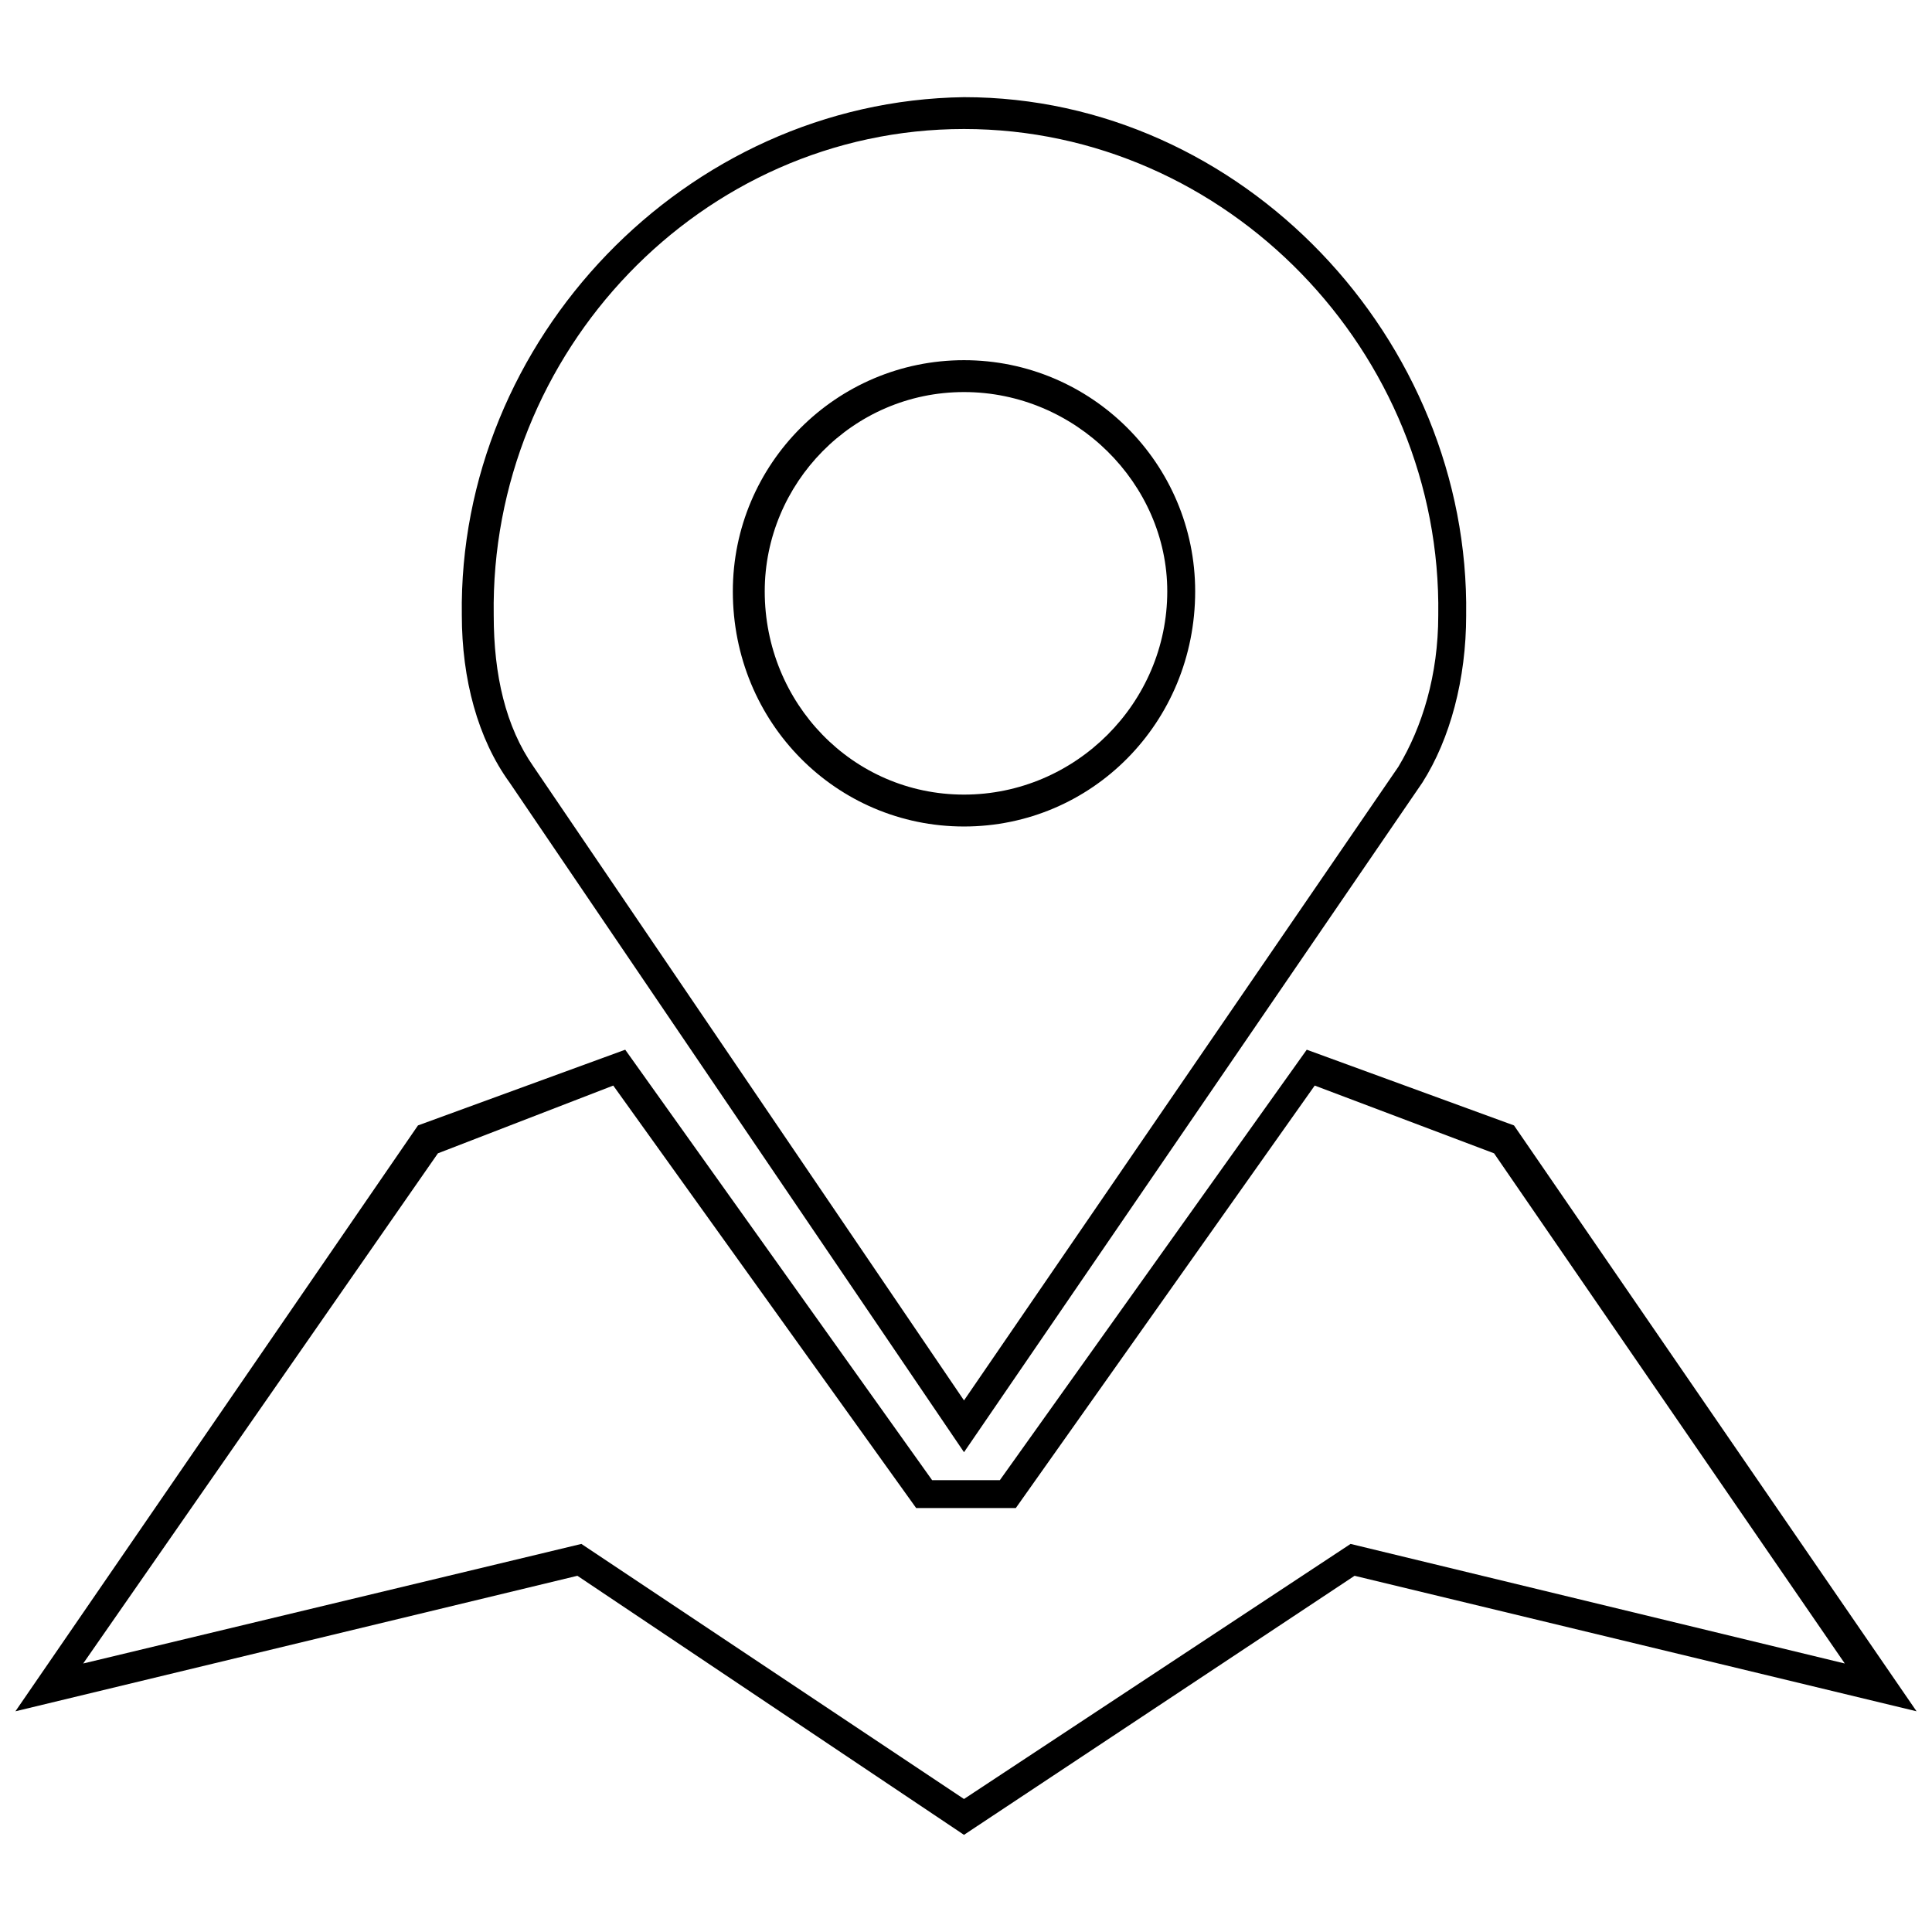
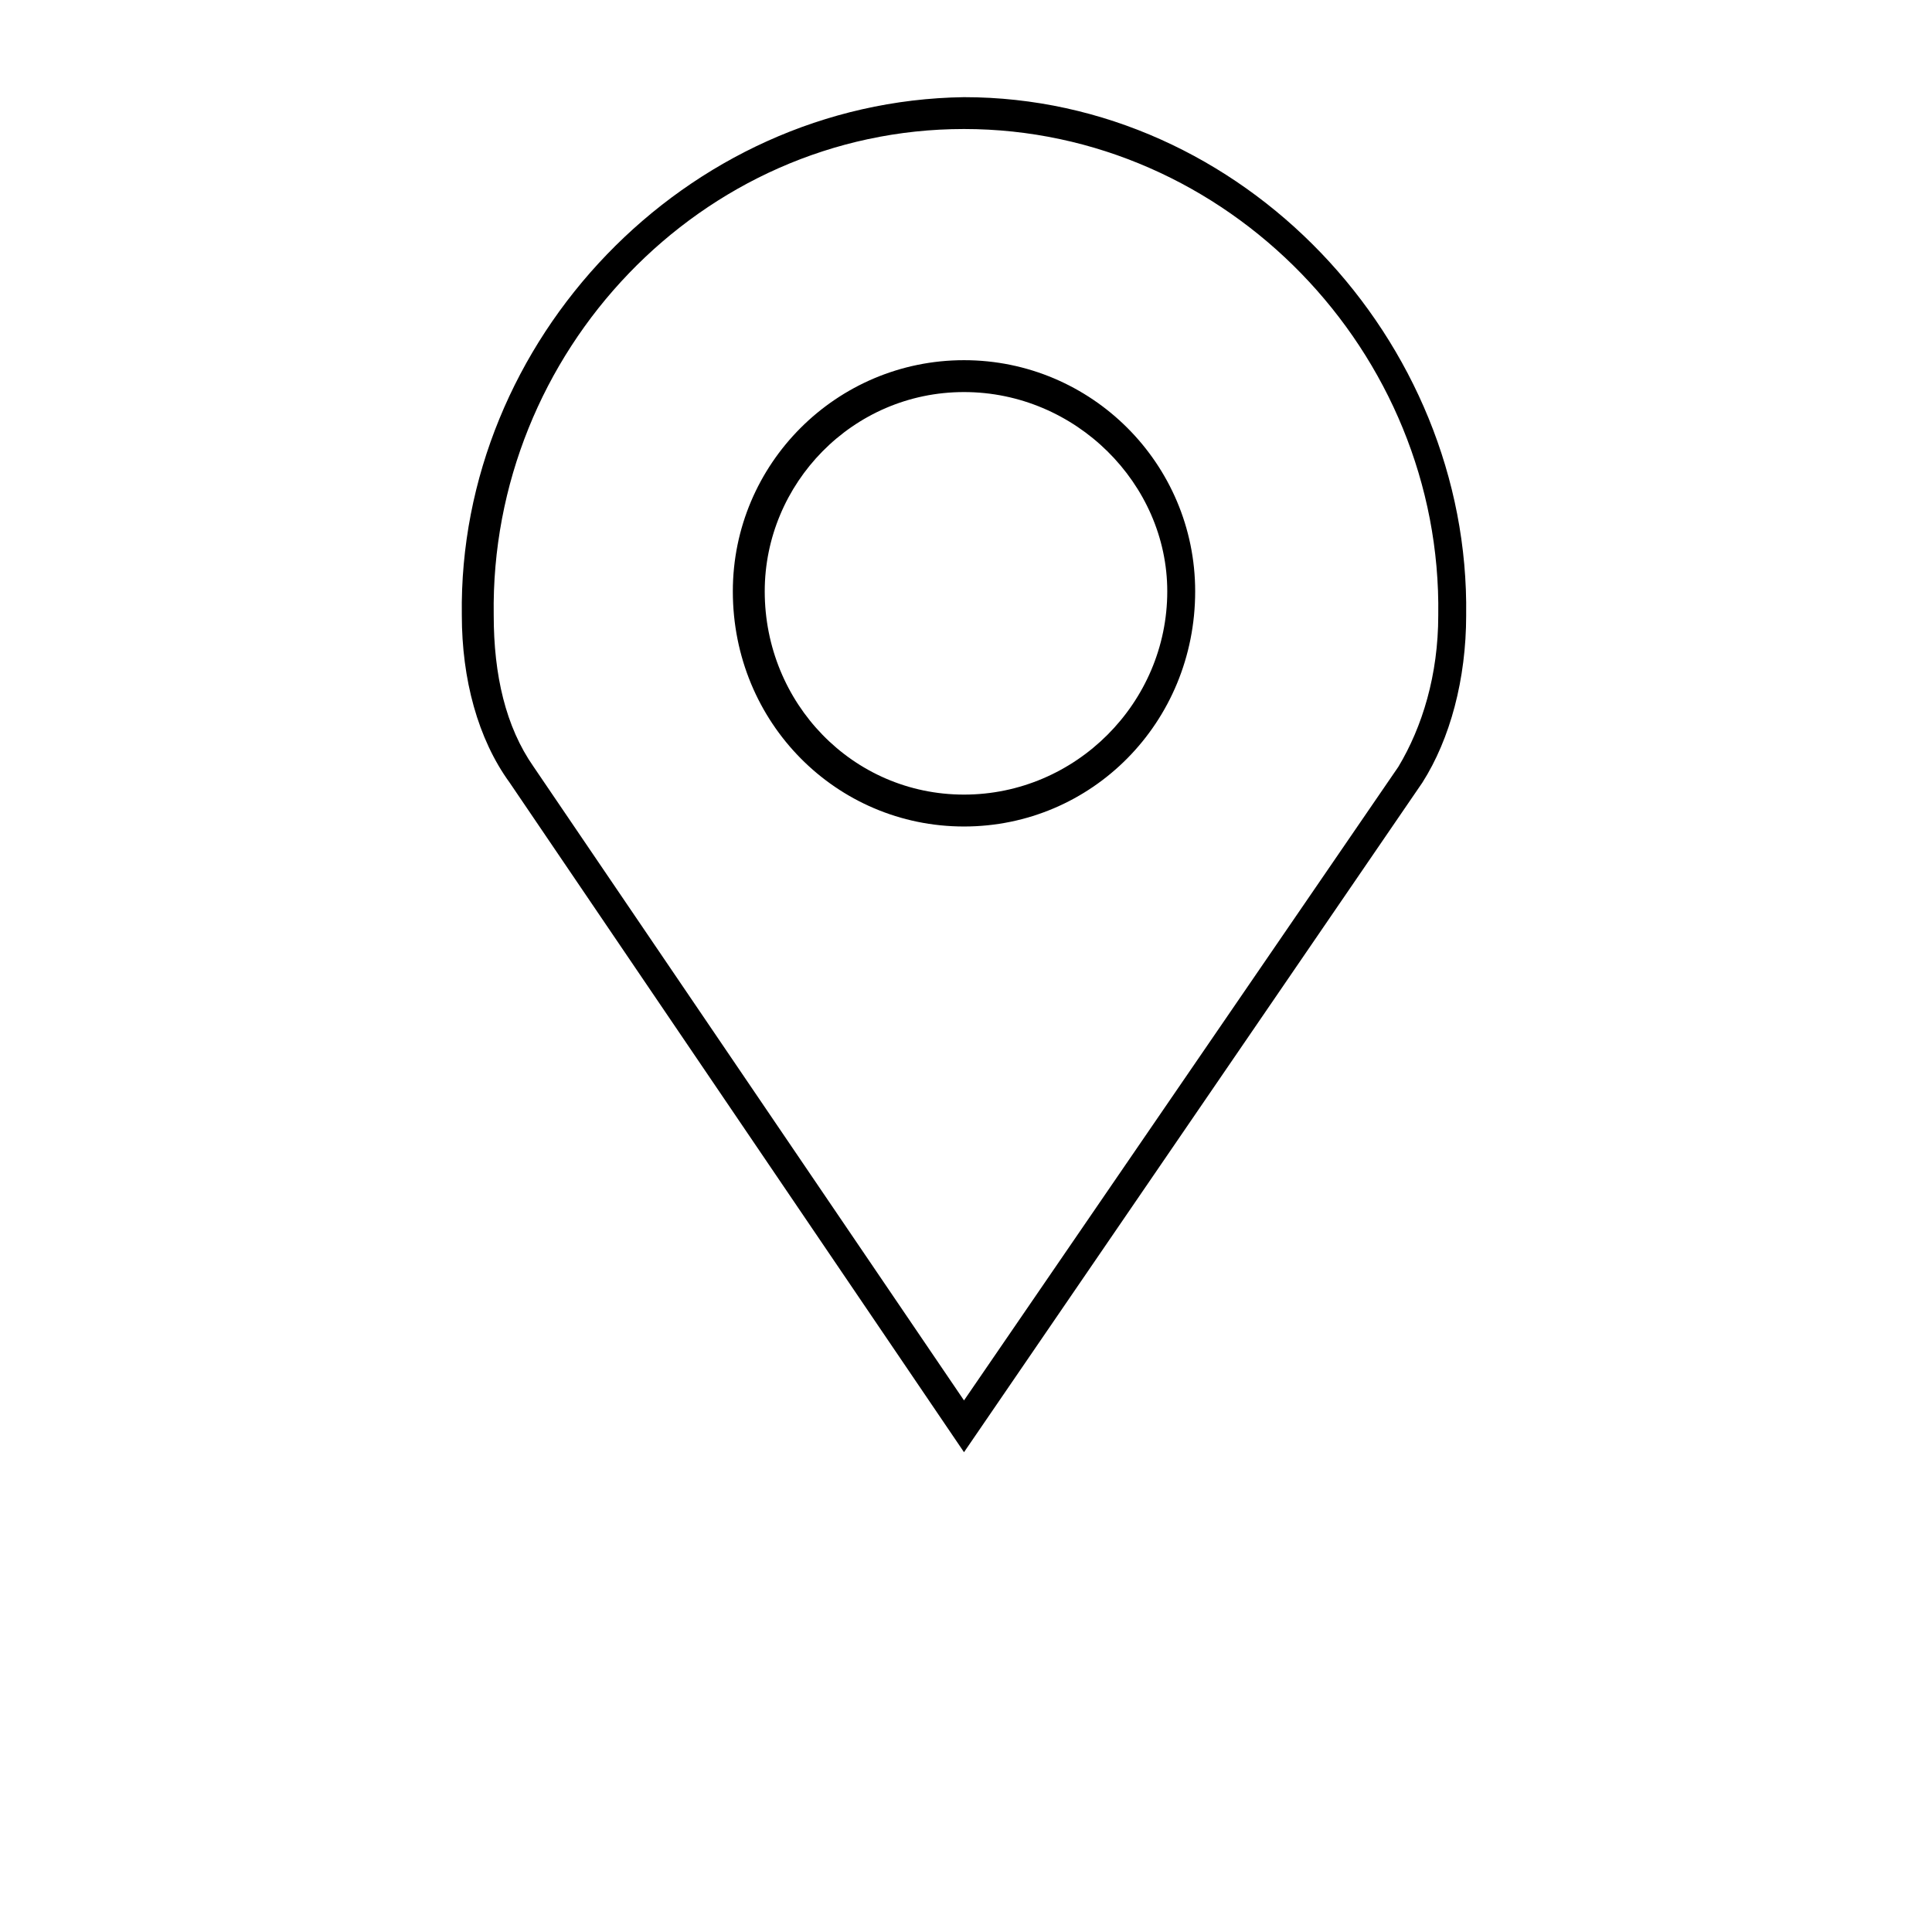
<svg xmlns="http://www.w3.org/2000/svg" width="800px" height="800px" version="1.1" viewBox="144 144 512 512">
  <defs>
    <clipPath id="a">
-       <path d="m148.09 422h503.81v209h-503.81z" />
-     </clipPath>
+       </clipPath>
  </defs>
  <g clip-path="url(#a)">
-     <path d="m254.77 442.25 54.922-20.066 81.328 114.07h17.957l81.328-114.07 54.922 20.066 106.68 155.26-148.93-35.91-103.51 68.652-102.45-68.652-148.93 35.91 106.68-155.26zm5.281 7.394-94.004 135.2 132.03-31.688 101.39 67.598 102.45-67.598 130.97 31.688-92.945-135.2-47.527-17.957-79.215 111.96h-26.406l-80.273-111.96z" />
-   </g>
+     </g>
  <path d="m532.55 307.05c0 16.898-4.227 32.742-11.617 44.359l-121.46 177.44-120.41-177.44c-8.449-11.617-12.676-27.461-12.676-44.359-1.055-72.879 59.148-136.25 133.08-137.3 73.934 0 134.14 64.43 133.08 137.3zm-133.08-128.86c-69.711 0-125.69 59.148-124.63 128.86 0 15.844 3.168 29.574 10.562 40.137l114.07 167.94 115.12-167.94c6.336-10.562 10.562-24.293 10.562-40.137 1.055-69.711-55.98-128.86-125.69-128.86zm0 61.262c33.797 0 61.262 27.461 61.262 61.262 0 34.855-27.461 62.316-61.262 62.316-33.797 0-61.262-27.461-61.262-62.316 0-33.797 27.461-61.262 61.262-61.262zm0 8.449c-29.574 0-52.809 24.293-52.809 52.809 0 29.574 23.238 53.867 52.809 53.867 29.574 0 53.867-24.293 53.867-53.867 0-28.516-24.293-52.809-53.867-52.809z" />
</svg>